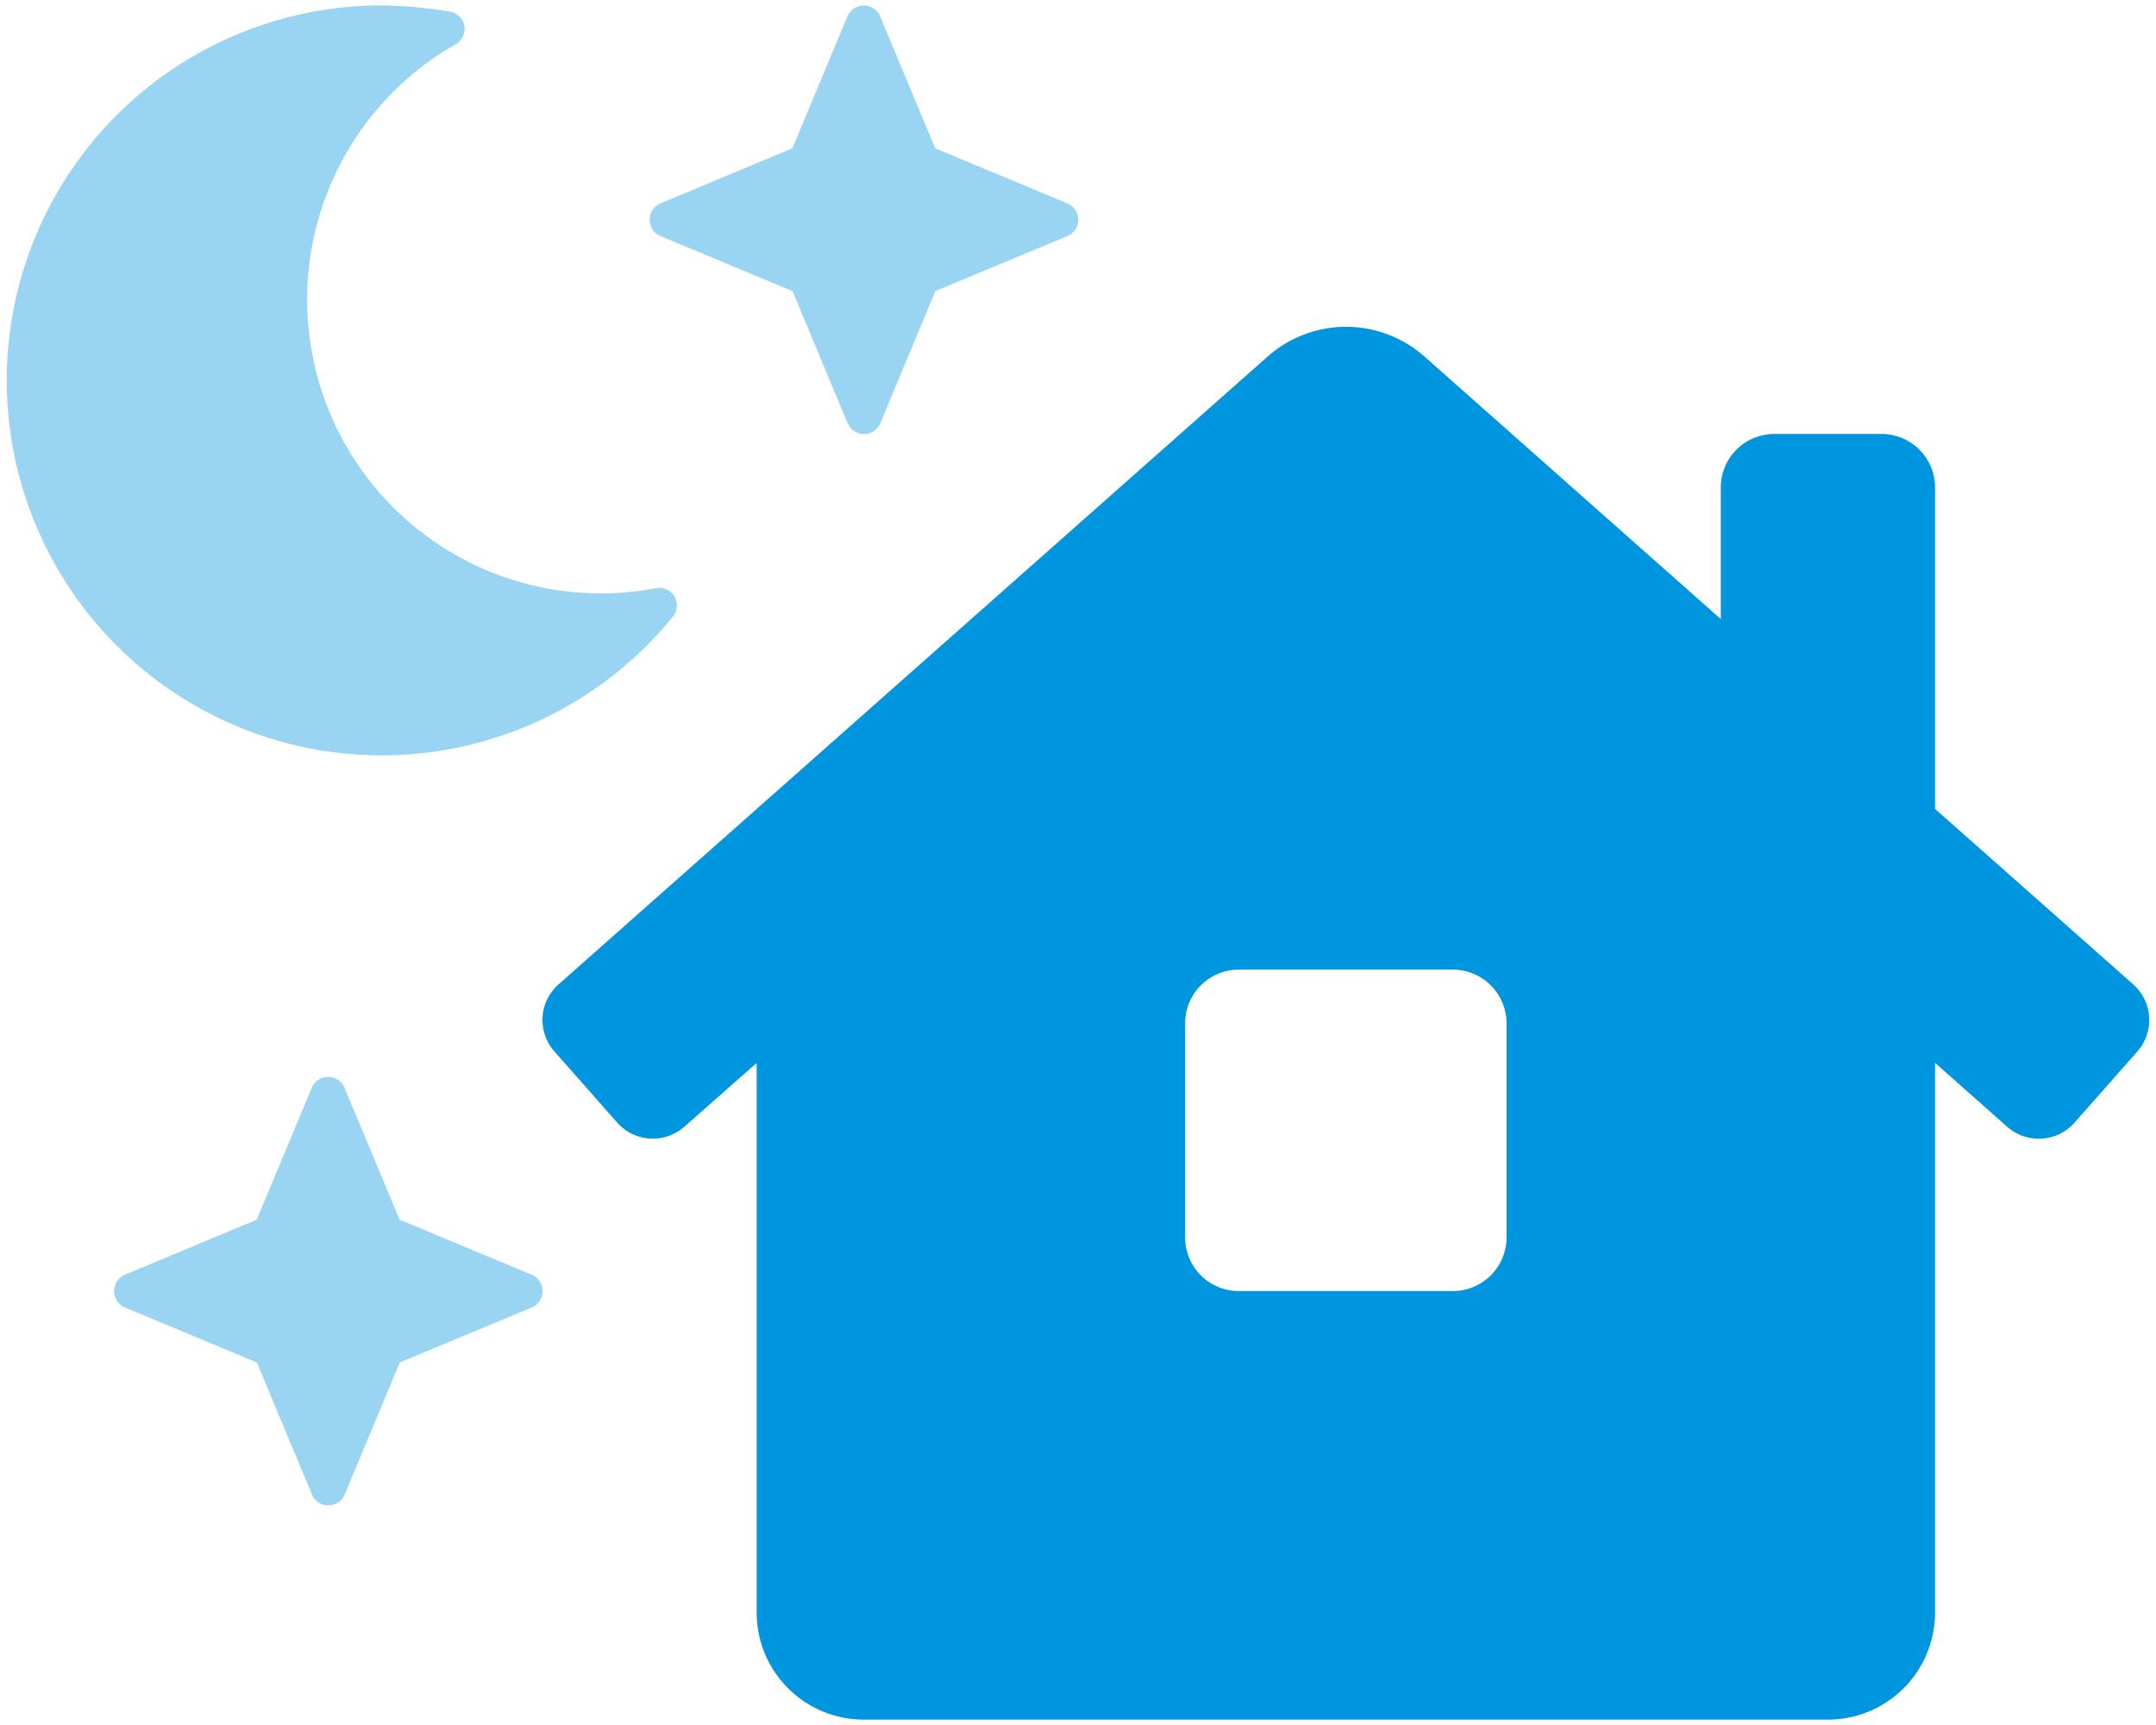
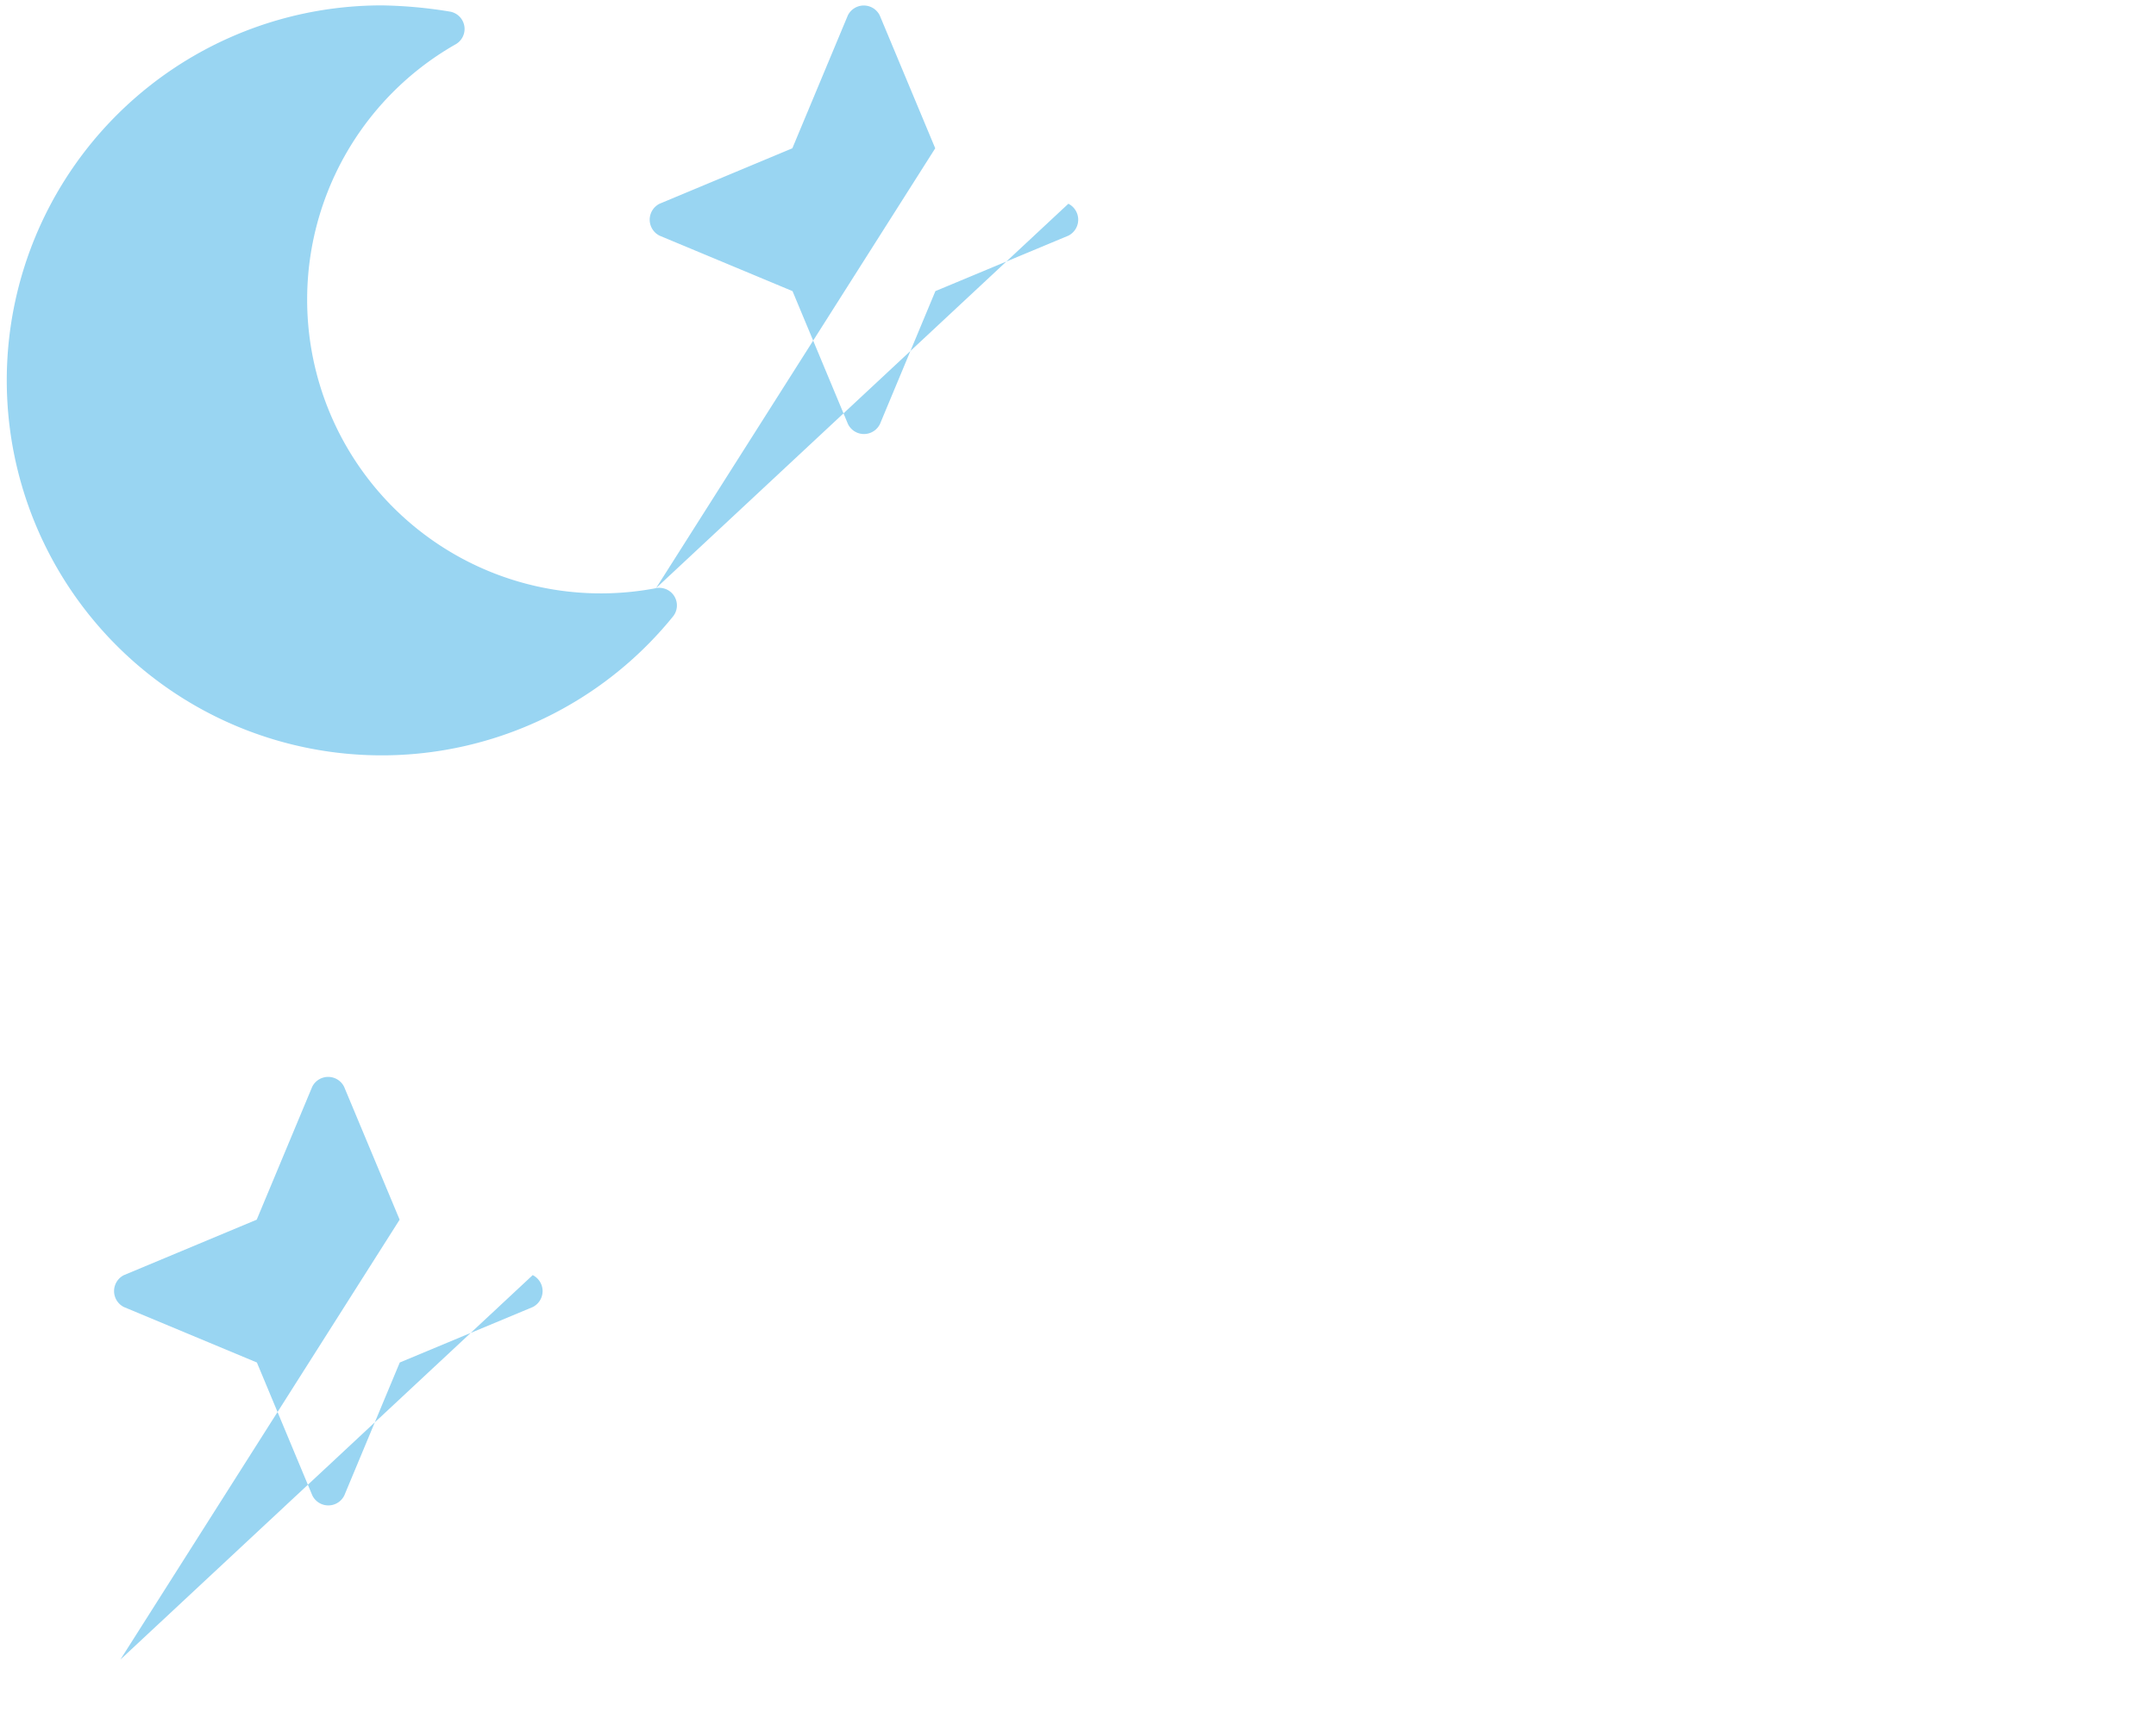
<svg xmlns="http://www.w3.org/2000/svg" width="400" height="320" viewBox="0 0 400 320">
  <defs>
    <style>.a,.b{fill:#0096df;}.a{opacity:0.4;isolation:isolate;}</style>
  </defs>
-   <path class="a" d="M121.713,109.108A54.495,54.495,0,0,1,84.553,8.205,3.267,3.267,0,0,0,83.528,2.161,84.567,84.567,0,0,0,70.82,1a69.562,69.562,0,1,0,54.035,113.368,3.261,3.261,0,0,0-3.143-5.261Zm76.469-71.314L173.512,27.508l-10.292-24.645a3.304,3.304,0,0,0-5.925,0l-10.292,24.645L122.371,37.794a3.31,3.31,0,0,0,0,5.925l24.664,10.285L157.326,78.674a3.304,3.304,0,0,0,5.925,0l10.292-24.67L198.213,43.719a3.317,3.317,0,0,0,0-5.925Zm-99.375,198.75L74.143,226.258l-10.298-24.645a3.304,3.304,0,0,0-5.925,0l-10.292,24.645L22.996,236.544a3.31,3.31,0,0,0,0,5.925l24.664,10.285L57.951,277.424a3.304,3.304,0,0,0,5.925,0l10.292-24.67,24.664-10.285a3.31,3.31,0,0,0,0-5.925Z" />
-   <path class="b" d="M395.795,182.62,359.008,150.062V90.438a9.938,9.938,0,0,0-9.938-9.938h-19.875a9.938,9.938,0,0,0-9.938,9.938v24.403L264.304,66.165a21.943,21.943,0,0,0-29.148,0L103.614,182.62a8.807,8.807,0,0,0-.764,12.422L114.521,208.259a8.826,8.826,0,0,0,12.422.776l13.44-11.85V299.125A19.875,19.875,0,0,0,160.258,319h178.875a19.875,19.875,0,0,0,19.875-19.875V197.166L372.436,209.066a8.869,8.869,0,0,0,12.422-.776l11.67-13.217A8.851,8.851,0,0,0,395.795,182.62ZM279.508,229.562a9.969,9.969,0,0,1-9.938,9.938h-39.75a9.938,9.938,0,0,1-9.938-9.938v-39.75a9.938,9.938,0,0,1,9.938-9.938h39.75a9.969,9.969,0,0,1,9.938,9.938Z" />
+   <path class="a" d="M121.713,109.108A54.495,54.495,0,0,1,84.553,8.205,3.267,3.267,0,0,0,83.528,2.161,84.567,84.567,0,0,0,70.82,1a69.562,69.562,0,1,0,54.035,113.368,3.261,3.261,0,0,0-3.143-5.261ZL173.512,27.508l-10.292-24.645a3.304,3.304,0,0,0-5.925,0l-10.292,24.645L122.371,37.794a3.31,3.31,0,0,0,0,5.925l24.664,10.285L157.326,78.674a3.304,3.304,0,0,0,5.925,0l10.292-24.67L198.213,43.719a3.317,3.317,0,0,0,0-5.925Zm-99.375,198.75L74.143,226.258l-10.298-24.645a3.304,3.304,0,0,0-5.925,0l-10.292,24.645L22.996,236.544a3.31,3.31,0,0,0,0,5.925l24.664,10.285L57.951,277.424a3.304,3.304,0,0,0,5.925,0l10.292-24.67,24.664-10.285a3.31,3.31,0,0,0,0-5.925Z" />
</svg>